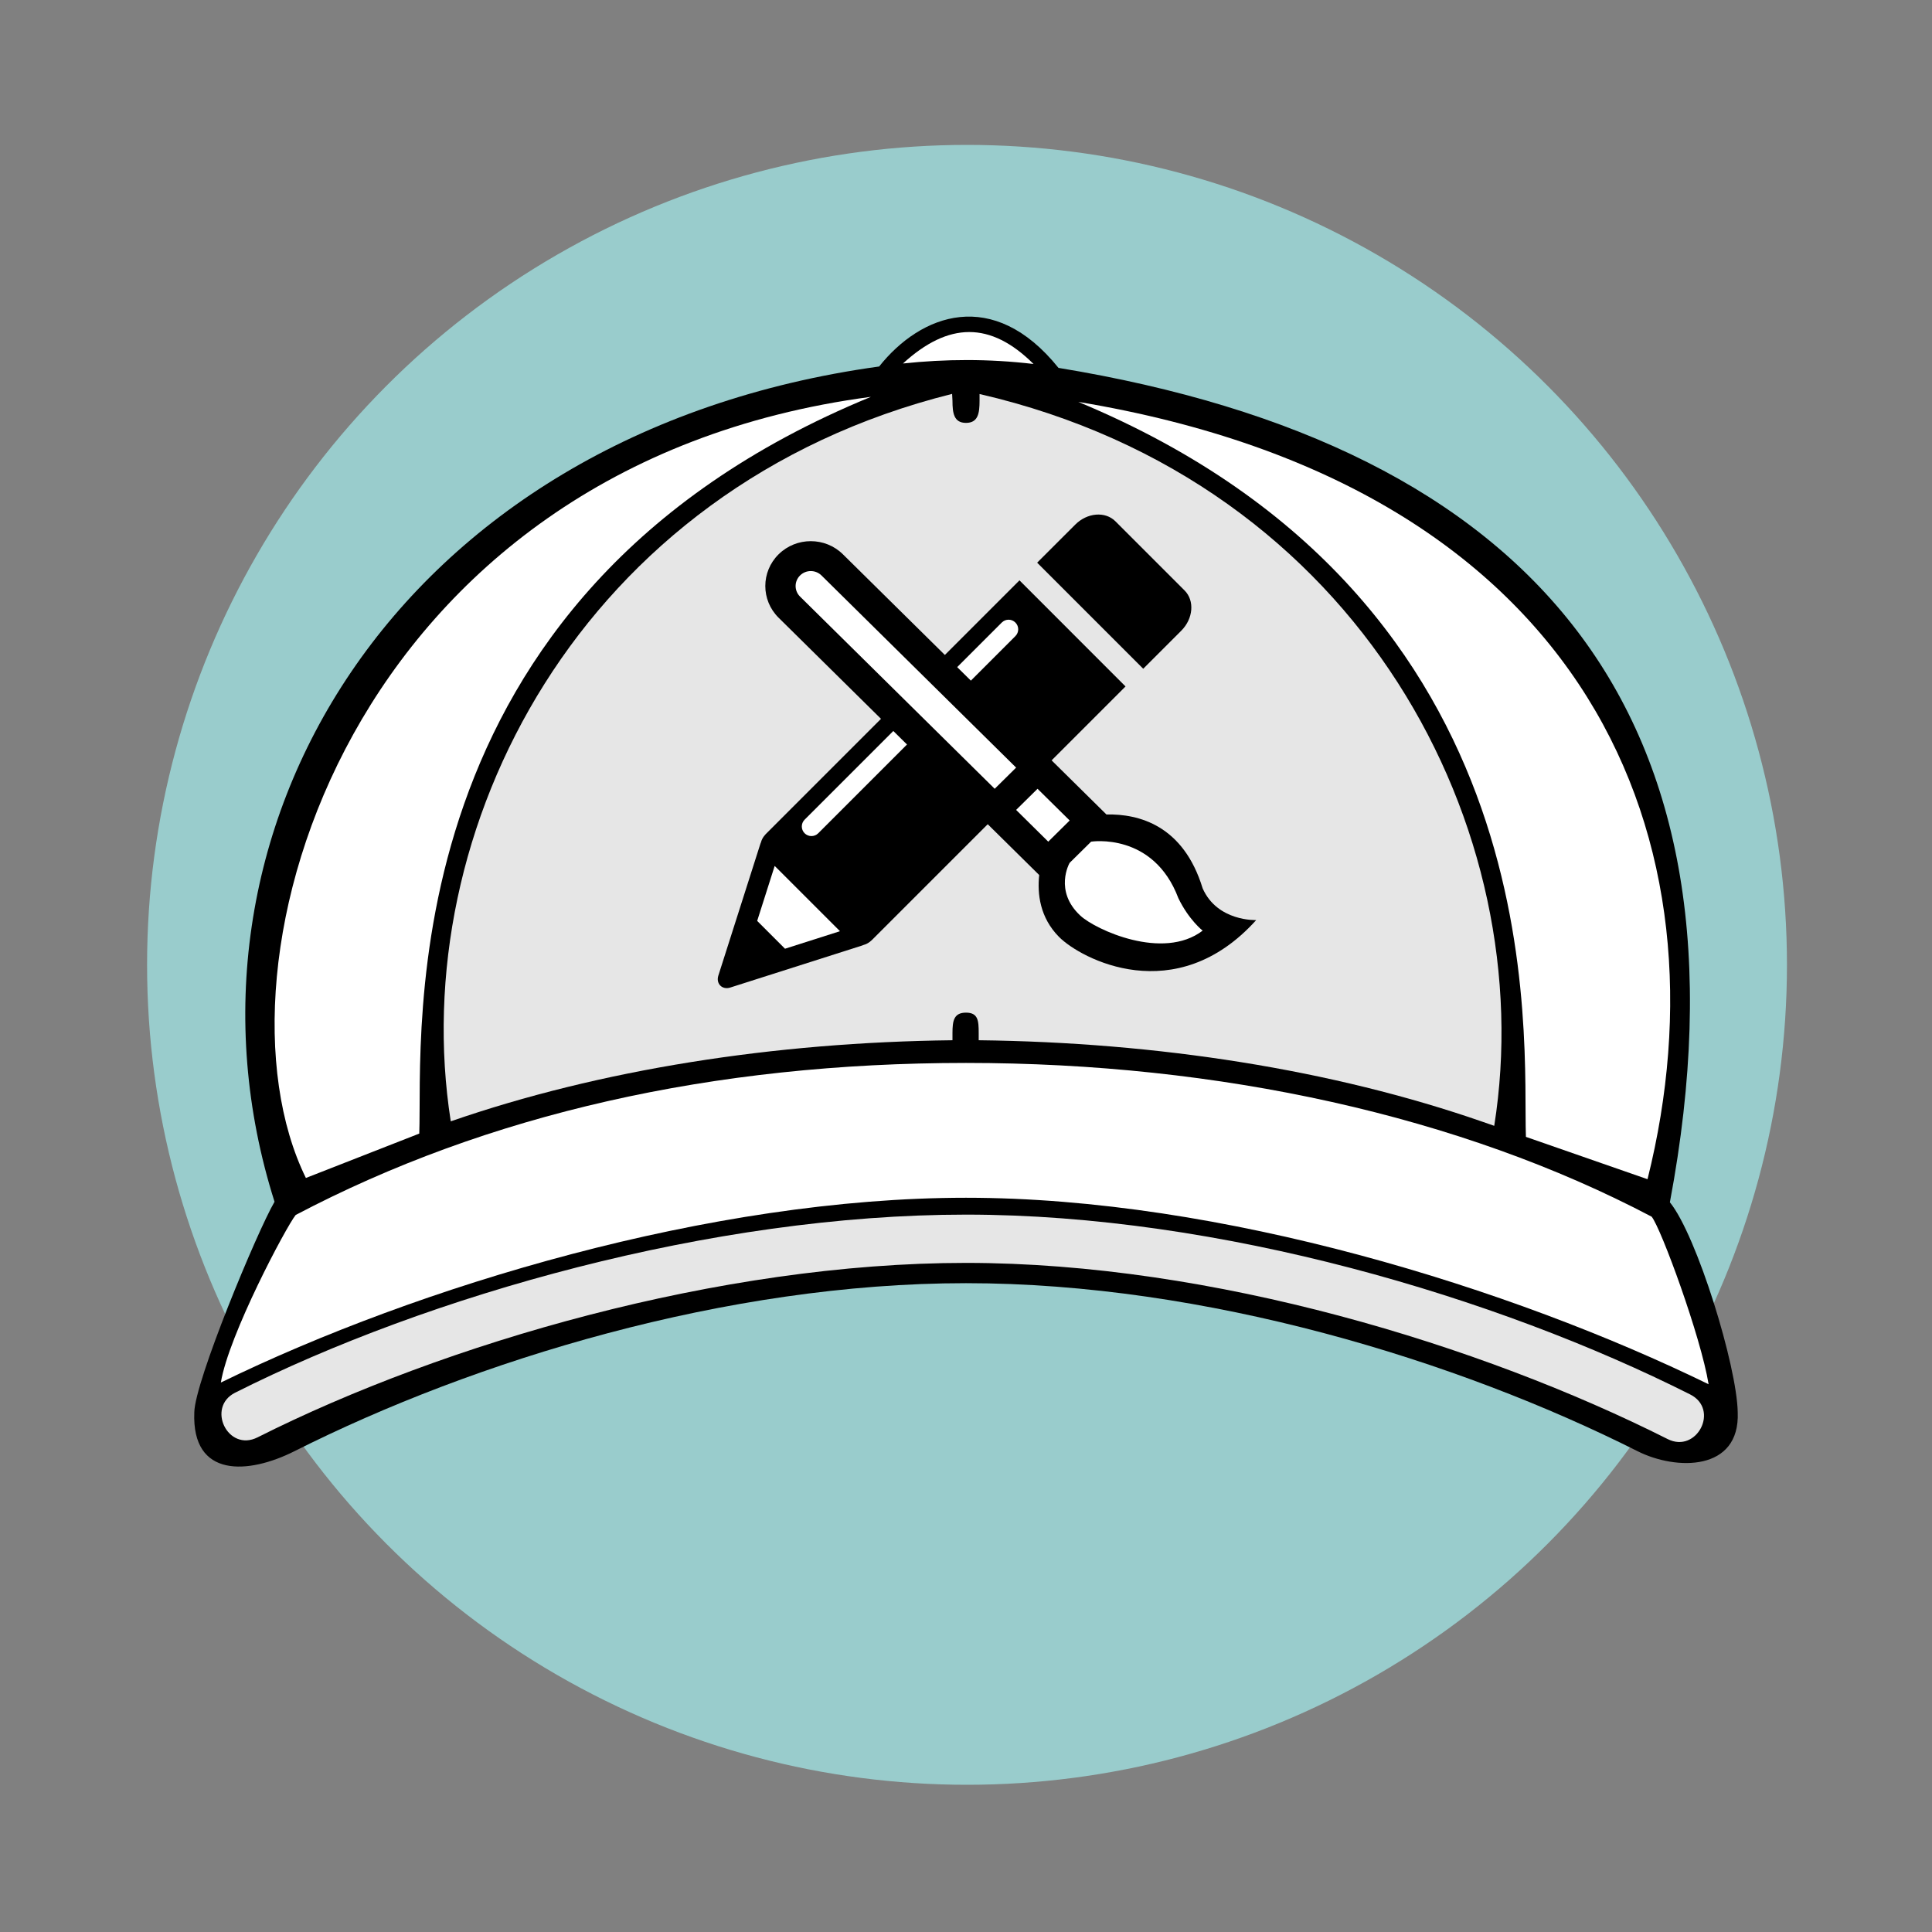
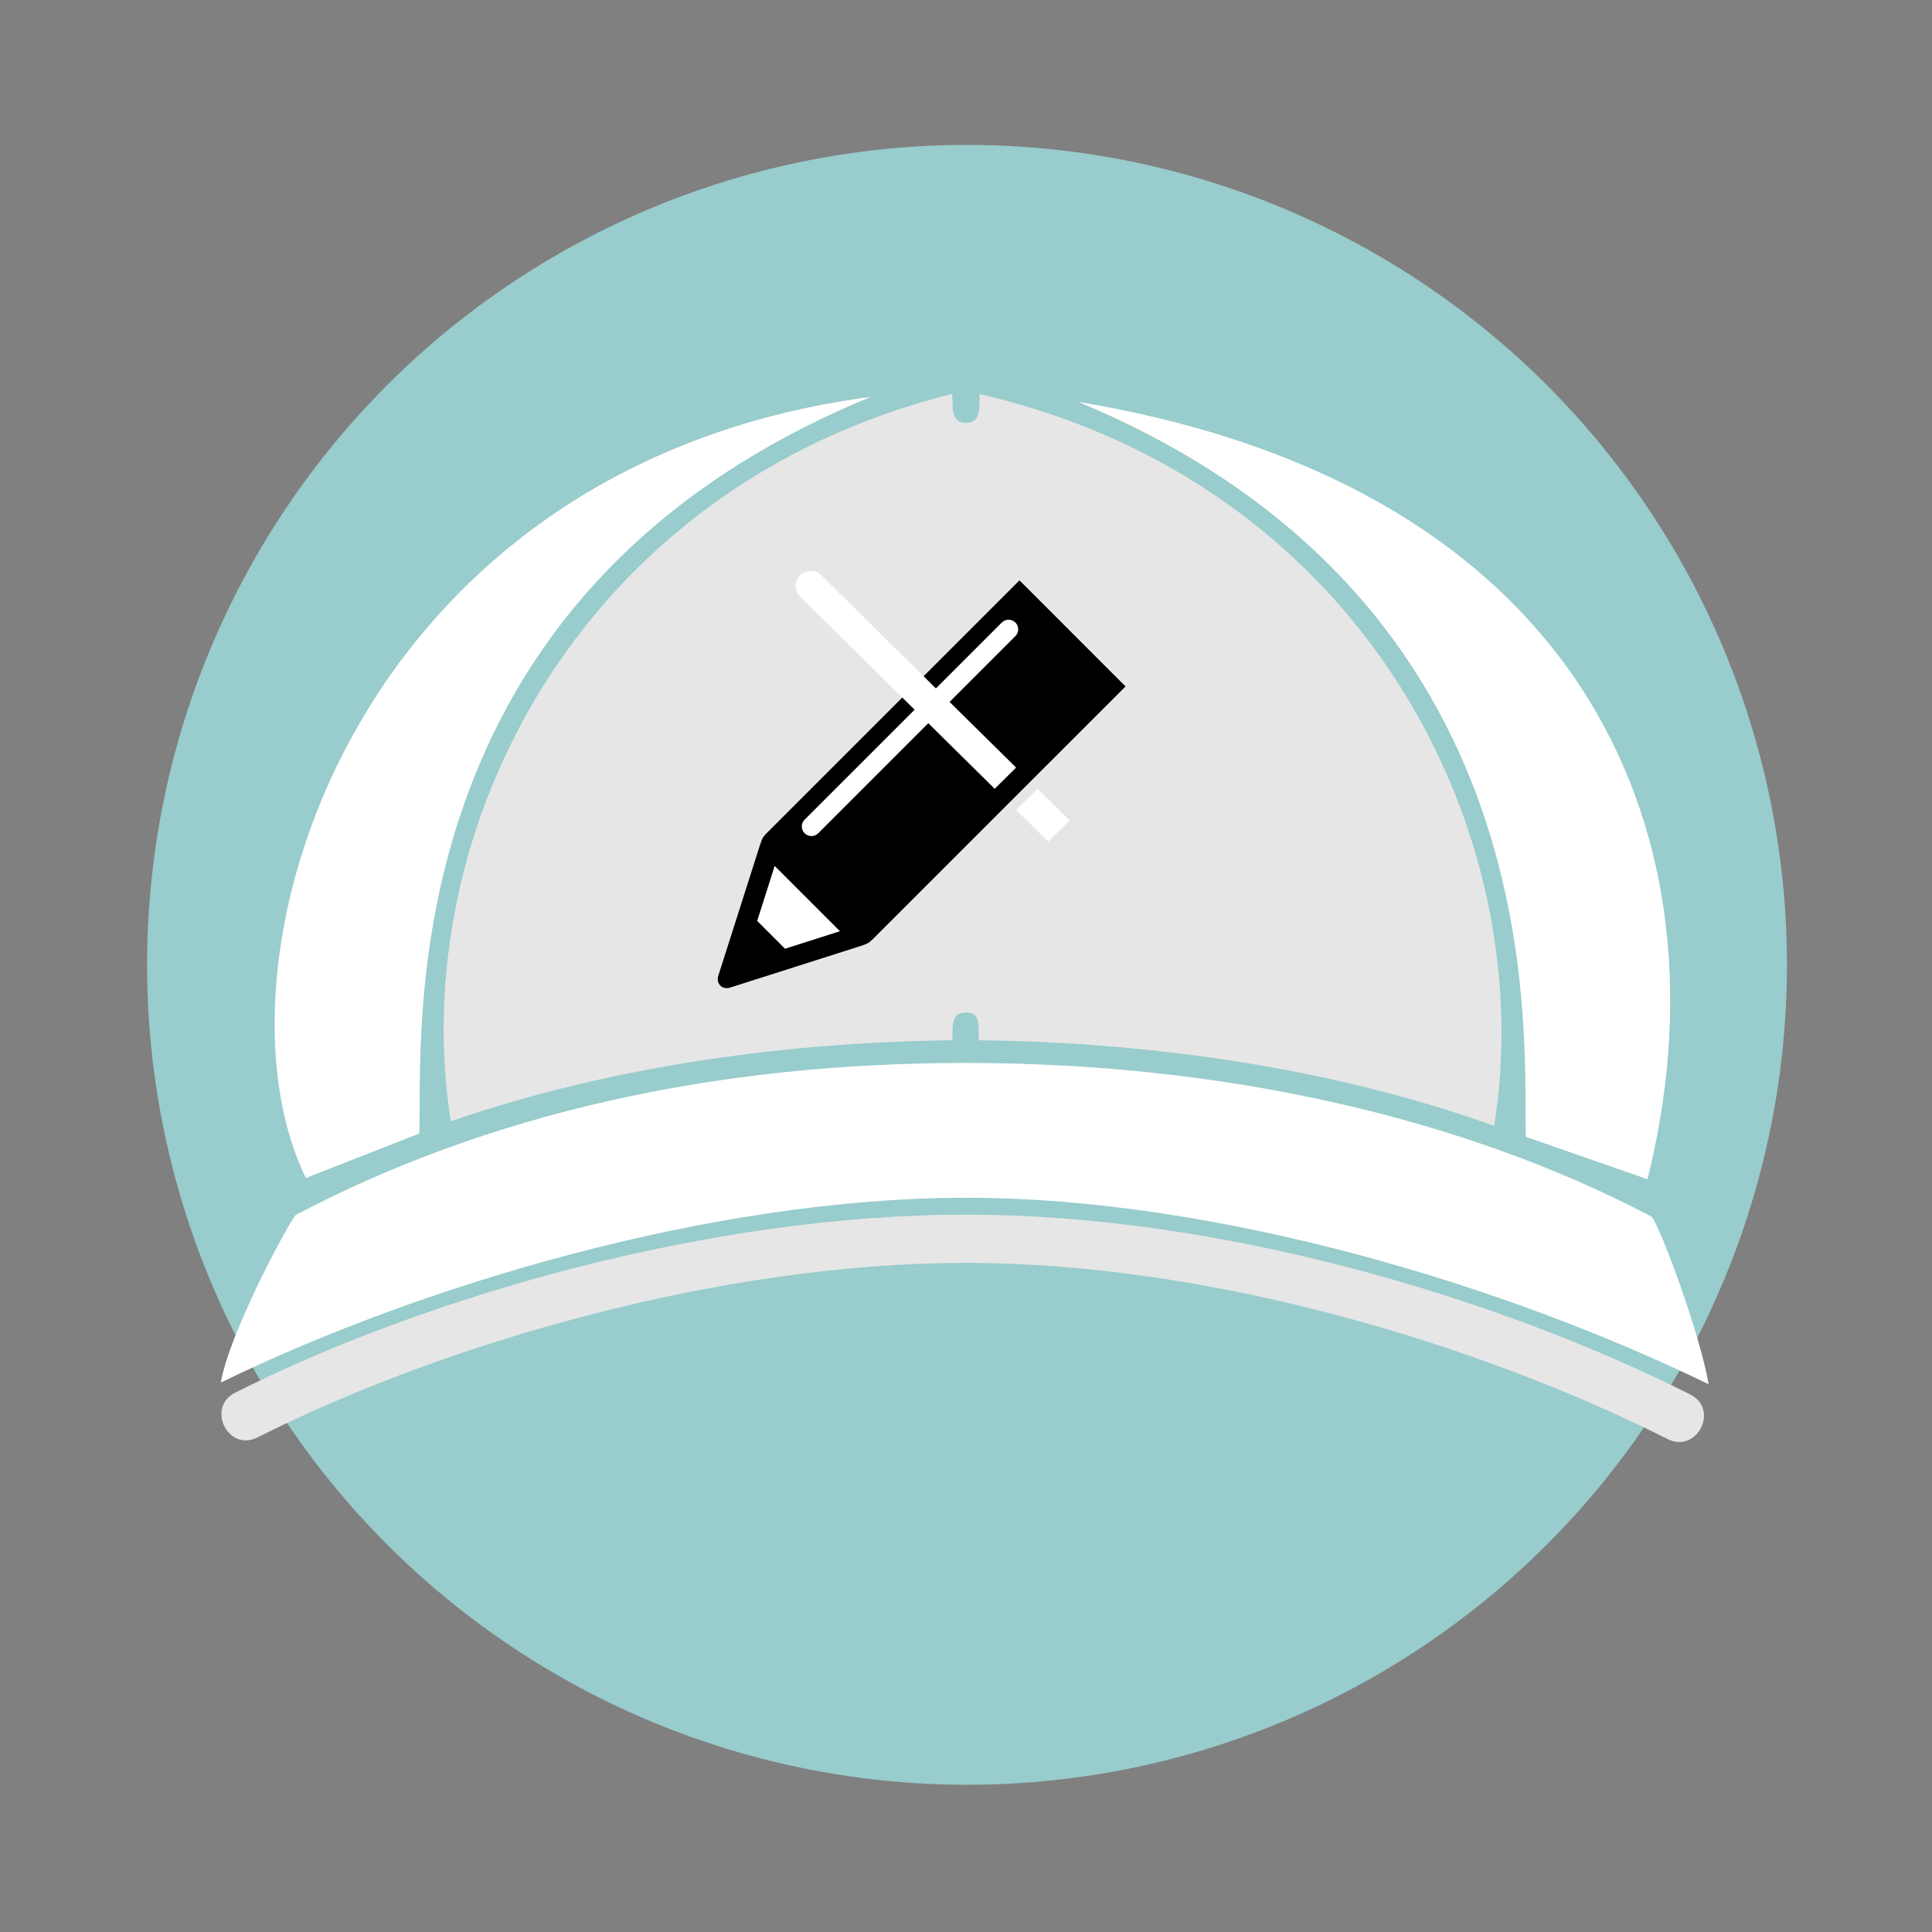
<svg xmlns="http://www.w3.org/2000/svg" xml:space="preserve" width="700px" height="700px" version="1.1" style="shape-rendering:geometricPrecision; text-rendering:geometricPrecision; image-rendering:optimizeQuality; fill-rule:evenodd; clip-rule:evenodd" viewBox="0 0 700 700">
  <rect x="0" y="0" width="700" height="700" fill="#808080" stroke="none" />
  <defs>
    <style type="text/css">
   
    .fil1 {fill:black}
    .fil0 {fill:#99CCCC}
    .fil2 {fill:#E6E6E6}
    .fil3 {fill:white}
   
  </style>
  </defs>
  <g id="Layer_x0020_1">
    <circle class="fil0" cx="350.37" cy="349.58" r="297.08" />
    <g id="_1705925843936">
-       <path class="fil1" d="M629.61 511.71c-0.26,-16.67 -14.75,-63.98 -24.58,-76.1 33.38,-177.57 -49.46,-274.07 -221.52,-302.32 -23.66,-29.41 -49.86,-19.52 -64.98,-0.5 -176.21,24.34 -261.07,170.17 -219.06,302.63 -6.31,10.81 -28.9,65.13 -29.07,76.29 -0.98,23.99 19.66,22.46 36.28,14.09 65.32,-32.9 156.51,-60.88 243.32,-60.88 86.82,0 178.01,27.98 243.33,60.88 14.01,7.06 37.15,7.31 36.28,-14.09z" />
      <path class="fil2" d="M604.22 521.4c-67.51,-34 -164.95,-63.83 -254.22,-63.83 -89.26,0 -189.17,29.21 -256.68,63.21 -10.79,5.43 -18.63,-10.89 -8.14,-16.18 69.97,-35.24 172.77,-64.52 264.82,-64.52 92.06,0 192.39,29.9 262.36,65.14 10.8,5.44 2.41,21.51 -8.14,16.18z" />
      <path class="fil3" d="M107.13 440.21c69.44,-36.56 151.15,-55.09 242.87,-55.09 91.73,0 178.99,19.15 248.43,55.71 3.42,4.24 17.83,43.51 20.63,60.71 -71.4,-34.84 -176.64,-67.57 -269.06,-67.57 -92.42,0 -198.58,32.11 -269.98,66.95 2.81,-17.2 23.69,-56.47 27.11,-60.71z" />
-       <path class="fil3" d="M374.47 131.88c-16.3,-1.93 -32.02,-1.81 -47.31,-0.18 16.51,-15.09 31.68,-15.35 47.31,0.18z" />
      <path class="fil3" d="M151.91 410.72c1.29,-35.02 -12.45,-194.63 163.65,-266.94 -189.5,25.06 -242.32,206.46 -204.73,283.02l41.08 -16.08z" />
      <path class="fil3" d="M552.87 411.91c-1.28,-35.03 12.3,-193.74 -162.19,-266.3 186.43,31.03 236.53,160.43 206.25,281.64l-44.06 -15.34z" />
      <path class="fil2" d="M354.91 142.76c138.56,31.98 203.39,158.59 186.48,265.15l-4.29 -1.49c-54.31,-18.87 -117.67,-28.77 -182.5,-29.52l0 -2.63c0,-4.41 -0.18,-7.37 -4.6,-7.37 -4.41,0 -4.9,2.96 -4.9,7.37l0 2.63c-64.67,0.75 -127.56,10.6 -181.78,29.38 -16.48,-105.21 46.63,-229.81 181.65,-263.57l0.13 2.51c0,4.42 0.49,8 4.9,8 4.42,0 4.91,-3.58 4.91,-8l0 -2.46z" />
      <g>
        <path class="fil1" d="M369.37 210.27l38.43 38.44 -91.64 91.63c-0.42,0.42 -1.58,1.59 -3.22,2.01 -0.19,0.09 -0.38,0.17 -0.58,0.23l-47.82 15.24c-1.34,0.42 -2.69,0.15 -3.56,-0.73 -0.87,-0.87 -1.14,-2.21 -0.73,-3.55l15.25 -47.82c0.06,-0.2 0.14,-0.39 0.23,-0.58 0.41,-1.64 1.58,-2.8 2,-3.22 5.74,-5.74 18.3,-18.3 91.64,-91.65z" />
        <path class="fil3" d="M367.89 225.55c-1.35,-1.36 -3.56,-1.36 -4.92,0l-71.44 71.43c-1.36,1.36 -1.36,3.57 0,4.93 1.36,1.36 3.57,1.36 4.93,0l71.43 -71.43c1.37,-1.37 1.37,-3.57 0,-4.93z" />
        <polygon class="fil3" points="304.34,337.39 280.68,313.74 274.34,333.66 284.42,343.74 " />
-         <path class="fil1" d="M428 228.51l-13.79 13.79 -38.43 -38.43 13.8 -13.79c4.34,-4.35 10.87,-4.89 14.56,-1.2l25.06 25.06c3.68,3.68 3.15,10.22 -1.2,14.57z" />
        <g>
-           <path class="fil1" d="M282.11 200.83c6.43,-6.34 16.86,-6.34 23.29,0l95.48 94.27c11.69,-0.26 27.88,3.88 34.86,26.76 5.35,12.11 19.41,11.5 19.41,11.5 -29.2,32.39 -63.61,14.03 -71.47,6.08 -6.9,-7 -7.89,-15.56 -7.16,-22.4l-94.41 -93.22c-6.43,-6.35 -6.43,-16.64 0,-22.99z" />
          <path class="fil3" d="M289.88 216.16l70.52 69.63 7.76 -7.67 -70.52 -69.62c-2.15,-2.12 -5.62,-2.12 -7.76,0 -2.15,2.11 -2.15,5.55 0,7.66z" />
          <path class="fil3" d="M379.8 304.95c0.72,-0.71 7.76,-7.67 7.76,-7.67l-11.64 -11.49 -7.76 7.66 11.64 11.5z" />
-           <path class="fil3" d="M391.45 331.77c5.47,5.07 29.91,16.39 44.29,5.42 0,0 -5,-3.91 -8.79,-11.75 -9.06,-24.05 -31.62,-20.49 -31.62,-20.49l-7.76 7.66c-0.08,0.07 -5.8,10.19 3.88,19.16z" />
        </g>
      </g>
    </g>
  </g>
</svg>